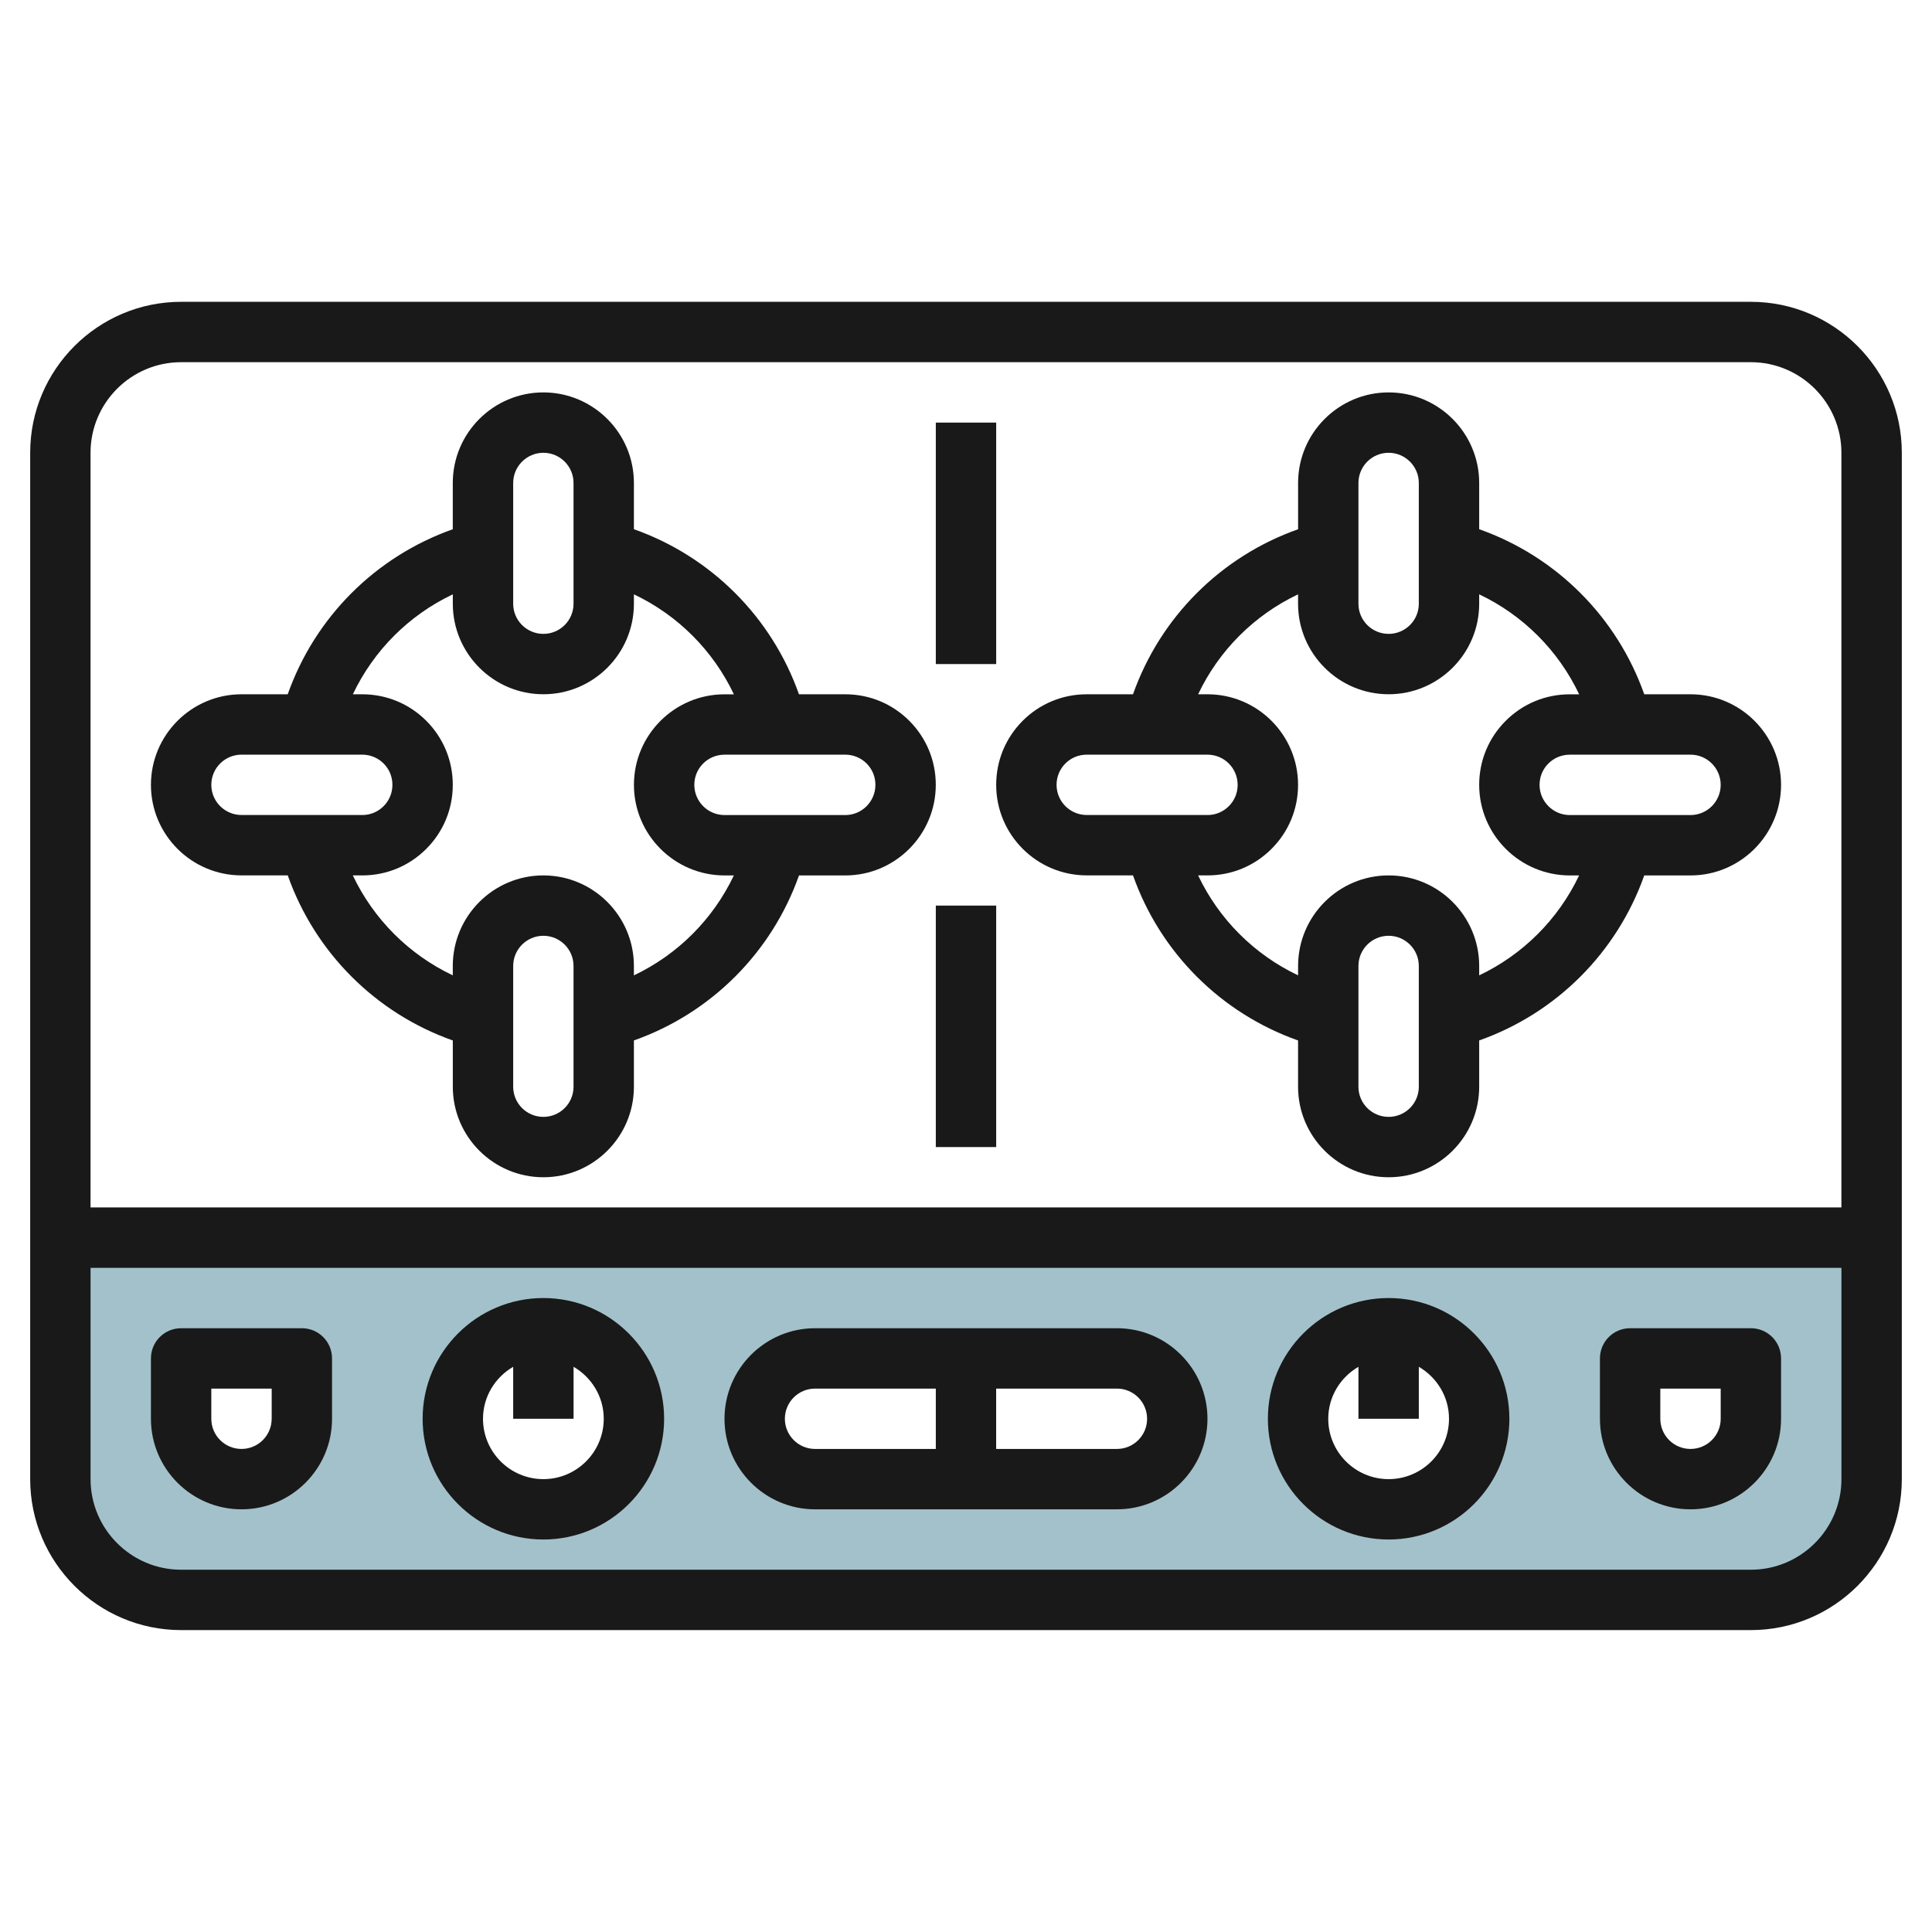
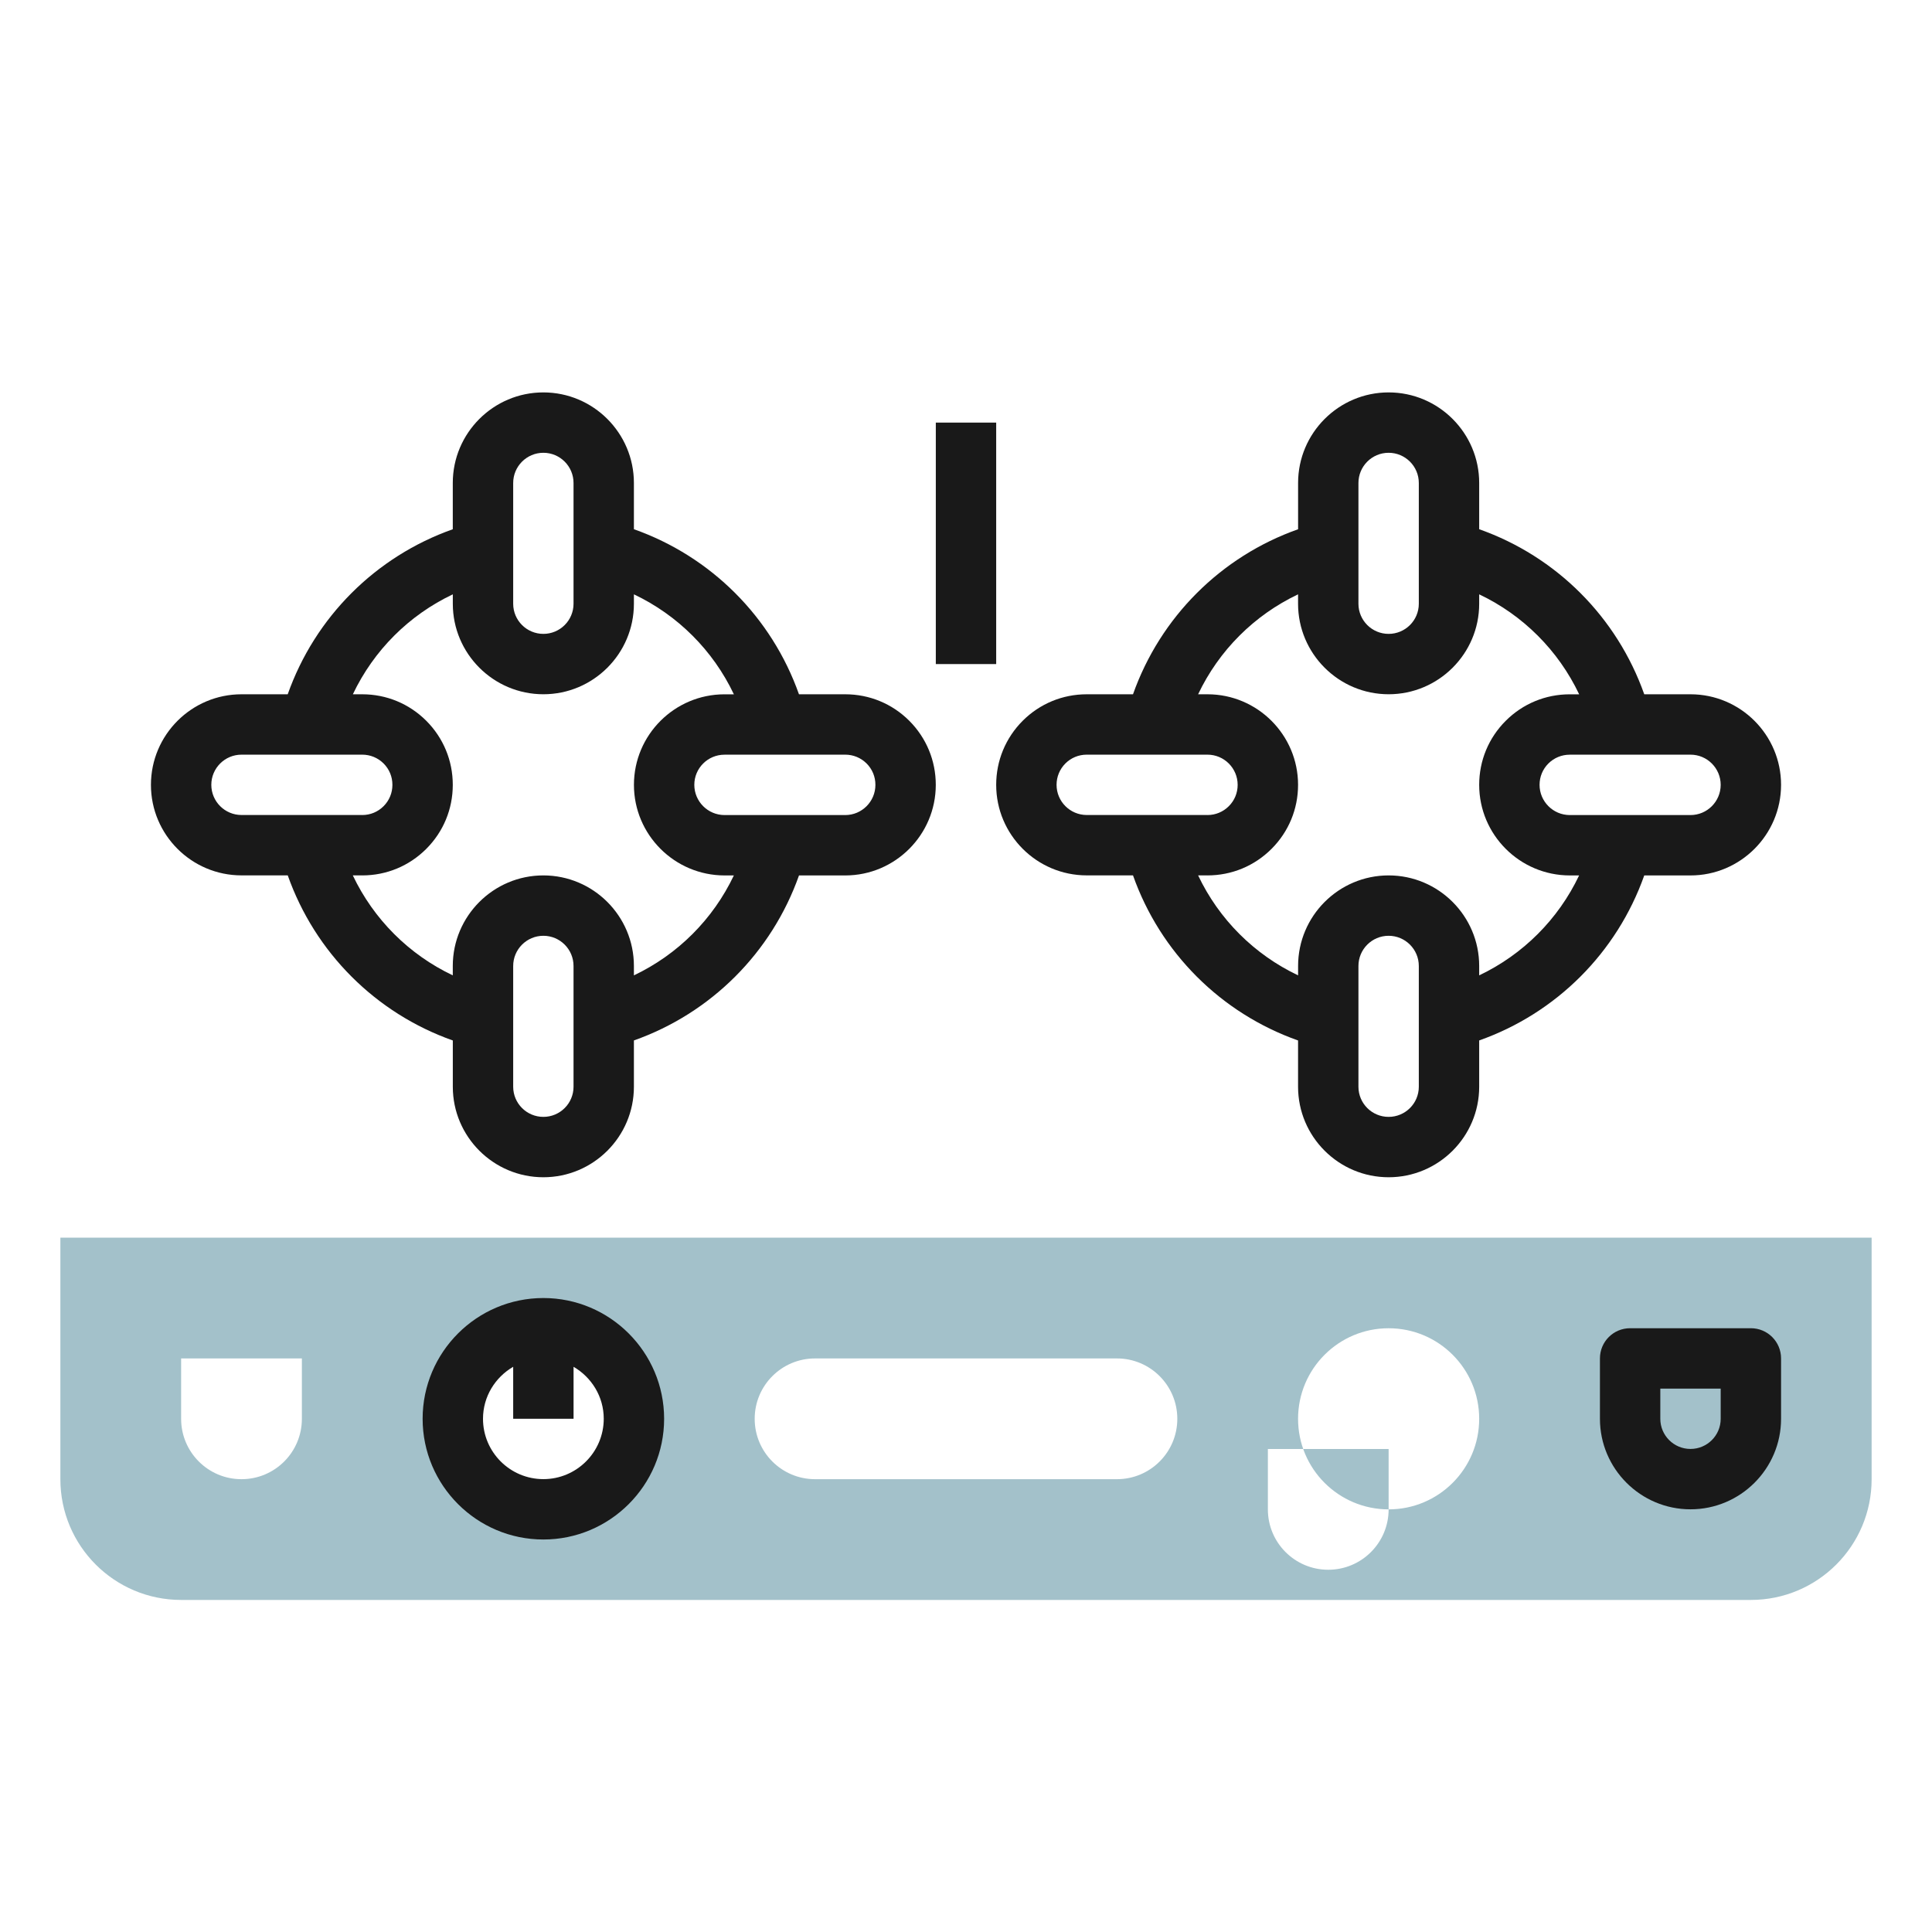
<svg xmlns="http://www.w3.org/2000/svg" id="Layer_3" enable-background="new 0 0 64 64" height="512" viewBox="0 0 64 64" width="512">
  <g>
-     <path d="m2 41v8c0 2.209 1.791 4 4 4h52c2.209 0 4-1.791 4-4v-8zm8 6c0 1.105-.895 2-2 2s-2-.895-2-2v-2h4zm8 3c-1.657 0-3-1.343-3-3s1.343-3 3-3 3 1.343 3 3-1.343 3-3 3zm19-1h-10c-1.105 0-2-.895-2-2s.895-2 2-2h10c1.105 0 2 .895 2 2s-.895 2-2 2zm9 1c-1.657 0-3-1.343-3-3s1.343-3 3-3 3 1.343 3 3-1.343 3-3 3zm12-3c0 1.105-.895 2-2 2s-2-.895-2-2v-2h4z" fill="#a3c1ca" />
+     <path d="m2 41v8c0 2.209 1.791 4 4 4h52c2.209 0 4-1.791 4-4v-8zm8 6c0 1.105-.895 2-2 2s-2-.895-2-2v-2h4zm8 3c-1.657 0-3-1.343-3-3s1.343-3 3-3 3 1.343 3 3-1.343 3-3 3zm19-1h-10c-1.105 0-2-.895-2-2s.895-2 2-2h10c1.105 0 2 .895 2 2s-.895 2-2 2zm9 1c-1.657 0-3-1.343-3-3s1.343-3 3-3 3 1.343 3 3-1.343 3-3 3zc0 1.105-.895 2-2 2s-2-.895-2-2v-2h4z" fill="#a3c1ca" />
    <g fill="#191919">
-       <path d="m58 9.998h-52c-2.757 0-5 2.243-5 5v34.001c0 2.757 2.243 5 5 5h52c2.757 0 5-2.243 5-5v-34.001c0-2.757-2.244-5-5-5zm-52.001 2h52c1.654 0 3 1.347 3 3v25h-58v-25c0-1.653 1.346-3 3-3zm52.001 40.001h-52c-1.654 0-3-1.347-3-3v-7h58v7c0 1.653-1.347 3-3 3z" />
      <path d="m18 42.999c-2.206 0-4 1.794-4 4 0 2.205 1.794 3.999 4 3.999s4-1.794 4-3.999c-.001-2.206-1.795-4-4-4zm0 5.999c-1.103 0-2-.896-2-1.999 0-.737.405-1.375 1-1.722v1.721h2v-1.721c.595.347 1 .985 1 1.722-.001 1.103-.898 1.999-2 1.999z" />
-       <path d="m46 42.999c-2.206 0-4 1.794-4 4 0 2.205 1.794 3.999 4 3.999s4-1.794 4-3.999c0-2.206-1.794-4-4-4zm0 5.999c-1.103 0-2-.896-2-1.999 0-.737.405-1.375 1-1.722v1.721h2v-1.721c.595.347 1 .985 1 1.722 0 1.103-.897 1.999-2 1.999z" />
      <path d="m8 28.998h1.532c.904 2.557 2.912 4.565 5.468 5.469v1.533c0 1.653 1.346 2.998 3 2.998s2.999-1.345 2.999-2.998v-1.534c2.556-.904 4.564-2.911 5.469-5.466h1.532c1.654 0 2.999-1.347 2.999-3.001 0-.802-.312-1.555-.878-2.122-.566-.566-1.32-.878-2.122-.878h-1.532c-.904-2.556-2.912-4.564-5.468-5.468v-1.532c0-1.654-1.346-3-3-3s-3 1.346-3 3v1.533c-2.556.904-4.564 2.911-5.468 5.467h-1.531c-1.654 0-3 1.346-3 3v.001c0 1.653 1.346 2.998 3 2.998zm10.999 7.002c0 .551-.448.998-.999.998-.552 0-1-.447-1-.998v-4.001c0-.552.449-1 1-1s.999.448.999 1zm9.001-11.001c.267 0 .518.104.707.292.189.189.293.44.292.709 0 .551-.448 1-.999 1h-4c-.551-.001-1-.45-1-1.002 0-.551.448-.998 1-.998zm-11-9c0-.552.449-1 1-1s.999.448.999 1v4.001c0 .551-.448.998-.999.998-.552 0-1-.447-1-.998zm-2 3.689v.312c0 1.653 1.346 2.998 3 2.998s2.999-1.345 2.999-2.998v-.312c1.453.69 2.622 1.858 3.312 3.312h-.311c-1.654 0-3 1.345-3 2.999v.001c0 1.652 1.346 2.998 3 3h.31c-.69 1.452-1.858 2.62-3.311 3.31v-.311c0-1.654-1.346-3-3-3s-3 1.346-3 3v.311c-1.453-.69-2.621-1.858-3.312-3.312h.311c.002.001.002.001.003.001.801 0 1.553-.312 2.12-.879s.878-1.32.878-2.121c0-.802-.312-1.555-.878-2.122-.566-.566-1.32-.878-2.121-.878h-.311c.69-1.453 1.857-2.621 3.311-3.311zm-7 5.311h4c.267 0 .518.104.707.292.189.189.293.44.292.709 0 .267-.104.518-.292.706s-.438.293-.706.293c0 0 0 0 0-.001h-4.001c-.551 0-1-.448-1-1 0-.551.448-.999 1-.999z" />
      <path d="m36 28.998h1.532c.904 2.558 2.912 4.565 5.468 5.469v1.533c0 1.653 1.346 2.998 3 2.998s3-1.345 3-2.998v-1.534c2.556-.904 4.563-2.911 5.468-5.466h1.532c1.653 0 2.999-1.347 3-3.001 0-1.654-1.346-3-3-3h-1.532c-.904-2.556-2.911-4.564-5.468-5.468v-1.532c0-1.654-1.346-3-3-3s-2.999 1.346-2.999 3v1.533c-2.557.904-4.564 2.911-5.469 5.467h-1.532c-.802 0-1.555.312-2.122.878-.566.567-.878 1.32-.878 2.122l1 .001h-1c0 1.653 1.345 2.998 3 2.998zm11 7.002c0 .551-.448.998-1 .998h-.001c-.551 0-.999-.447-.999-.998v-4.001c0-.552.448-1 1-1 .551 0 1 .448 1 1zm9-11.001c.551 0 1 .448 1 1s-.449 1.001-1 1.001h-4c-.551-.001-1-.45-1-1.001 0-.001 0-.001 0-.001 0-.267.104-.518.292-.706.189-.188.44-.292.708-.292zm-11-9c0-.552.448-1 1-1 .551 0 1 .448 1 1v4.001c0 .551-.448.998-1 .998h-.001c-.551 0-.999-.447-.999-.998zm-2 3.689v.312c0 1.653 1.346 2.998 3 2.998s3-1.345 3-2.998v-.312c1.453.69 2.621 1.858 3.312 3.312h-.312c-.802 0-1.555.312-2.121.878-.567.566-.879 1.319-.879 2.121l1 .001h-1c0 1.652 1.345 2.998 3 3h.31c-.69 1.452-1.858 2.62-3.31 3.31v-.311c0-1.654-1.346-3-3-3s-2.999 1.346-2.999 3v.311c-1.453-.69-2.622-1.858-3.312-3.312h.311c0 .001 0 .001.001.001.801-.001 1.553-.312 2.12-.879s.879-1.319.879-2.121c0-1.654-1.346-3-3-3h-.311c.69-1.453 1.858-2.621 3.311-3.311zm-8 6.31c0-.267.104-.518.292-.707.188-.188.44-.292.707-.292h4c.551 0 1 .448 1 1 0 .268-.104.519-.293.707-.188.188-.438.293-.706.293 0 0 0 0 0-.001h-4c-.552 0-1-.448-1-1z" />
-       <path d="m37 43.999h-10c-1.654 0-3 1.346-3 3.001 0 1.653 1.346 2.998 3 2.998h10c1.654 0 2.999-1.346 2.999-2.999 0-1.654-1.345-3-2.999-3zm-11 3c0-.552.448-1 1-1h4v1.999h-4c-.552 0-1-.448-1-.999zm11 .999h-4.001v-1.999h4.001c.551 0 .999.448.999 1.001 0 .551-.448.998-.999.998z" />
-       <path d="m9.999 43.999h-3.999c-.553 0-1 .447-1 1v2.001c0 1.653 1.346 2.998 3 2.998s2.999-1.345 2.999-2.998v-2.001c0-.553-.447-1-1-1zm-1 3.001c0 .551-.448.998-.999.998-.552 0-1-.447-1-.998v-1.001h2v1.001z" />
      <path d="m58 43.999h-4c-.553 0-1 .447-1 1v2.001c0 1.653 1.346 2.998 3 2.998s3-1.345 3-2.998v-2.001c0-.553-.448-1-1-1zm-1 3.001c0 .551-.448.998-1 .998h-.001c-.551 0-.999-.447-.999-.998v-1.001h2z" />
      <path d="m31 13.999h2v7.999h-2z" />
-       <path d="m31 29.999h2v7.999h-2z" />
    </g>
  </g>
</svg>